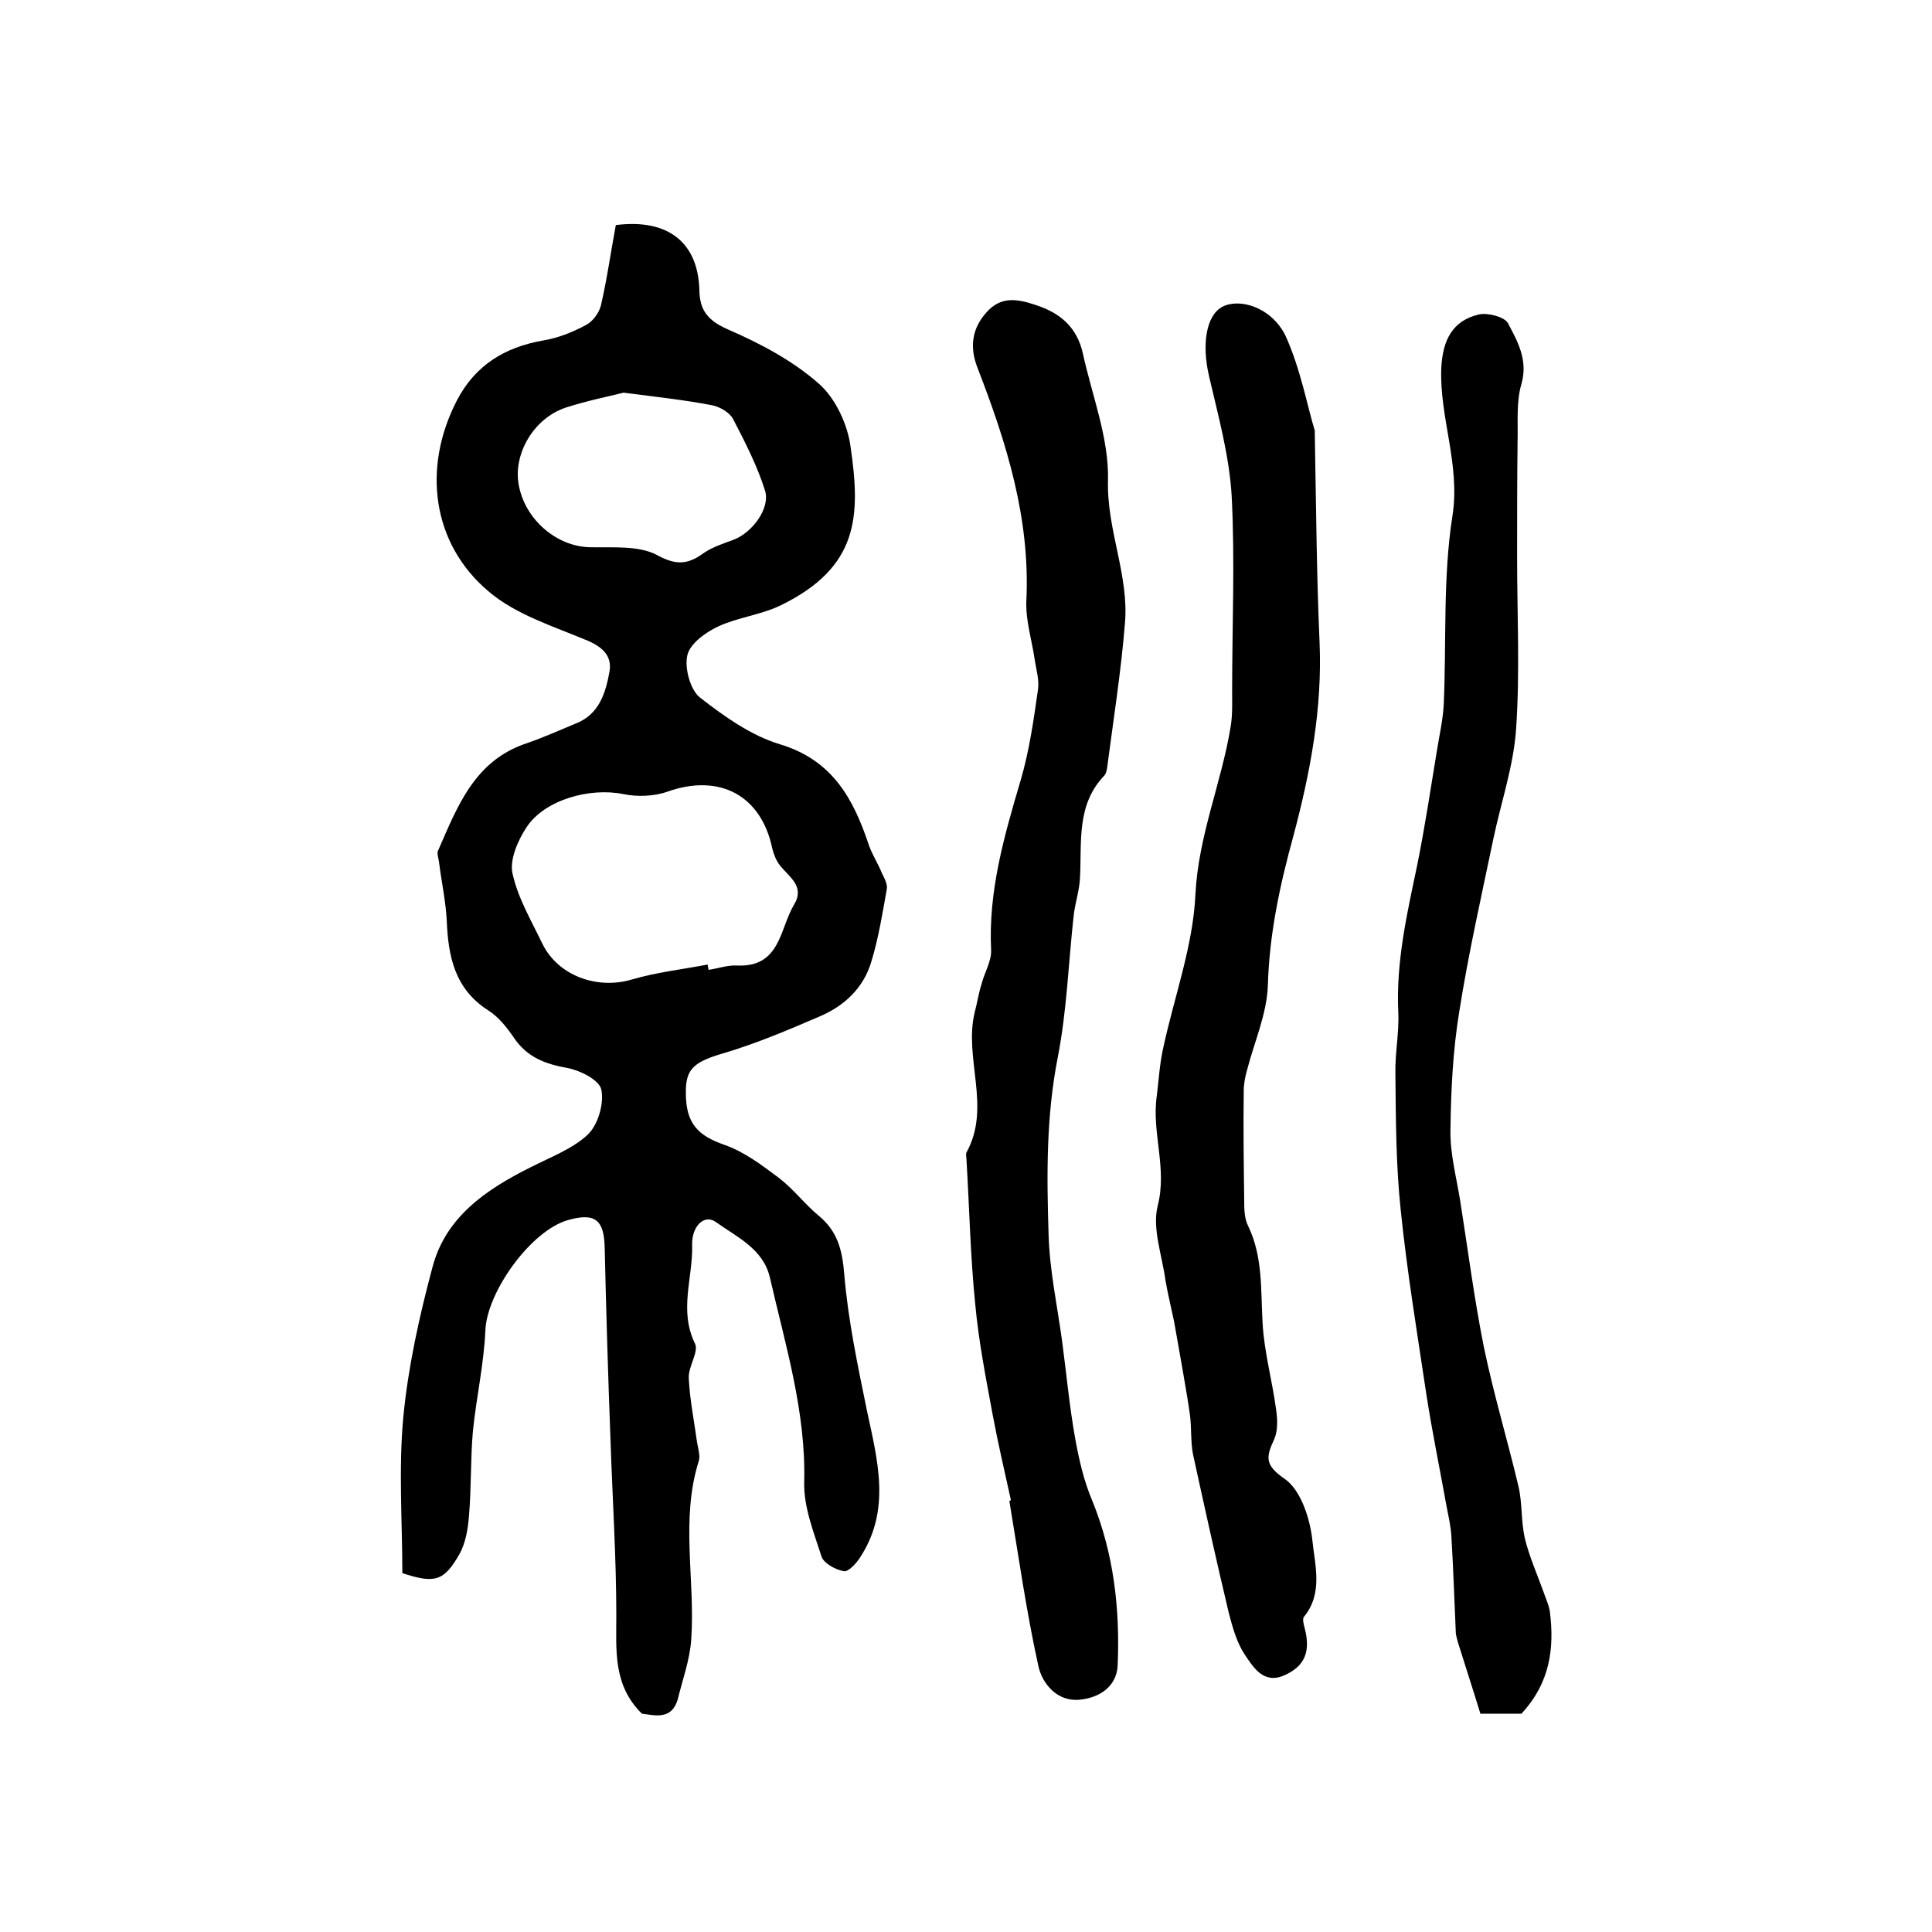
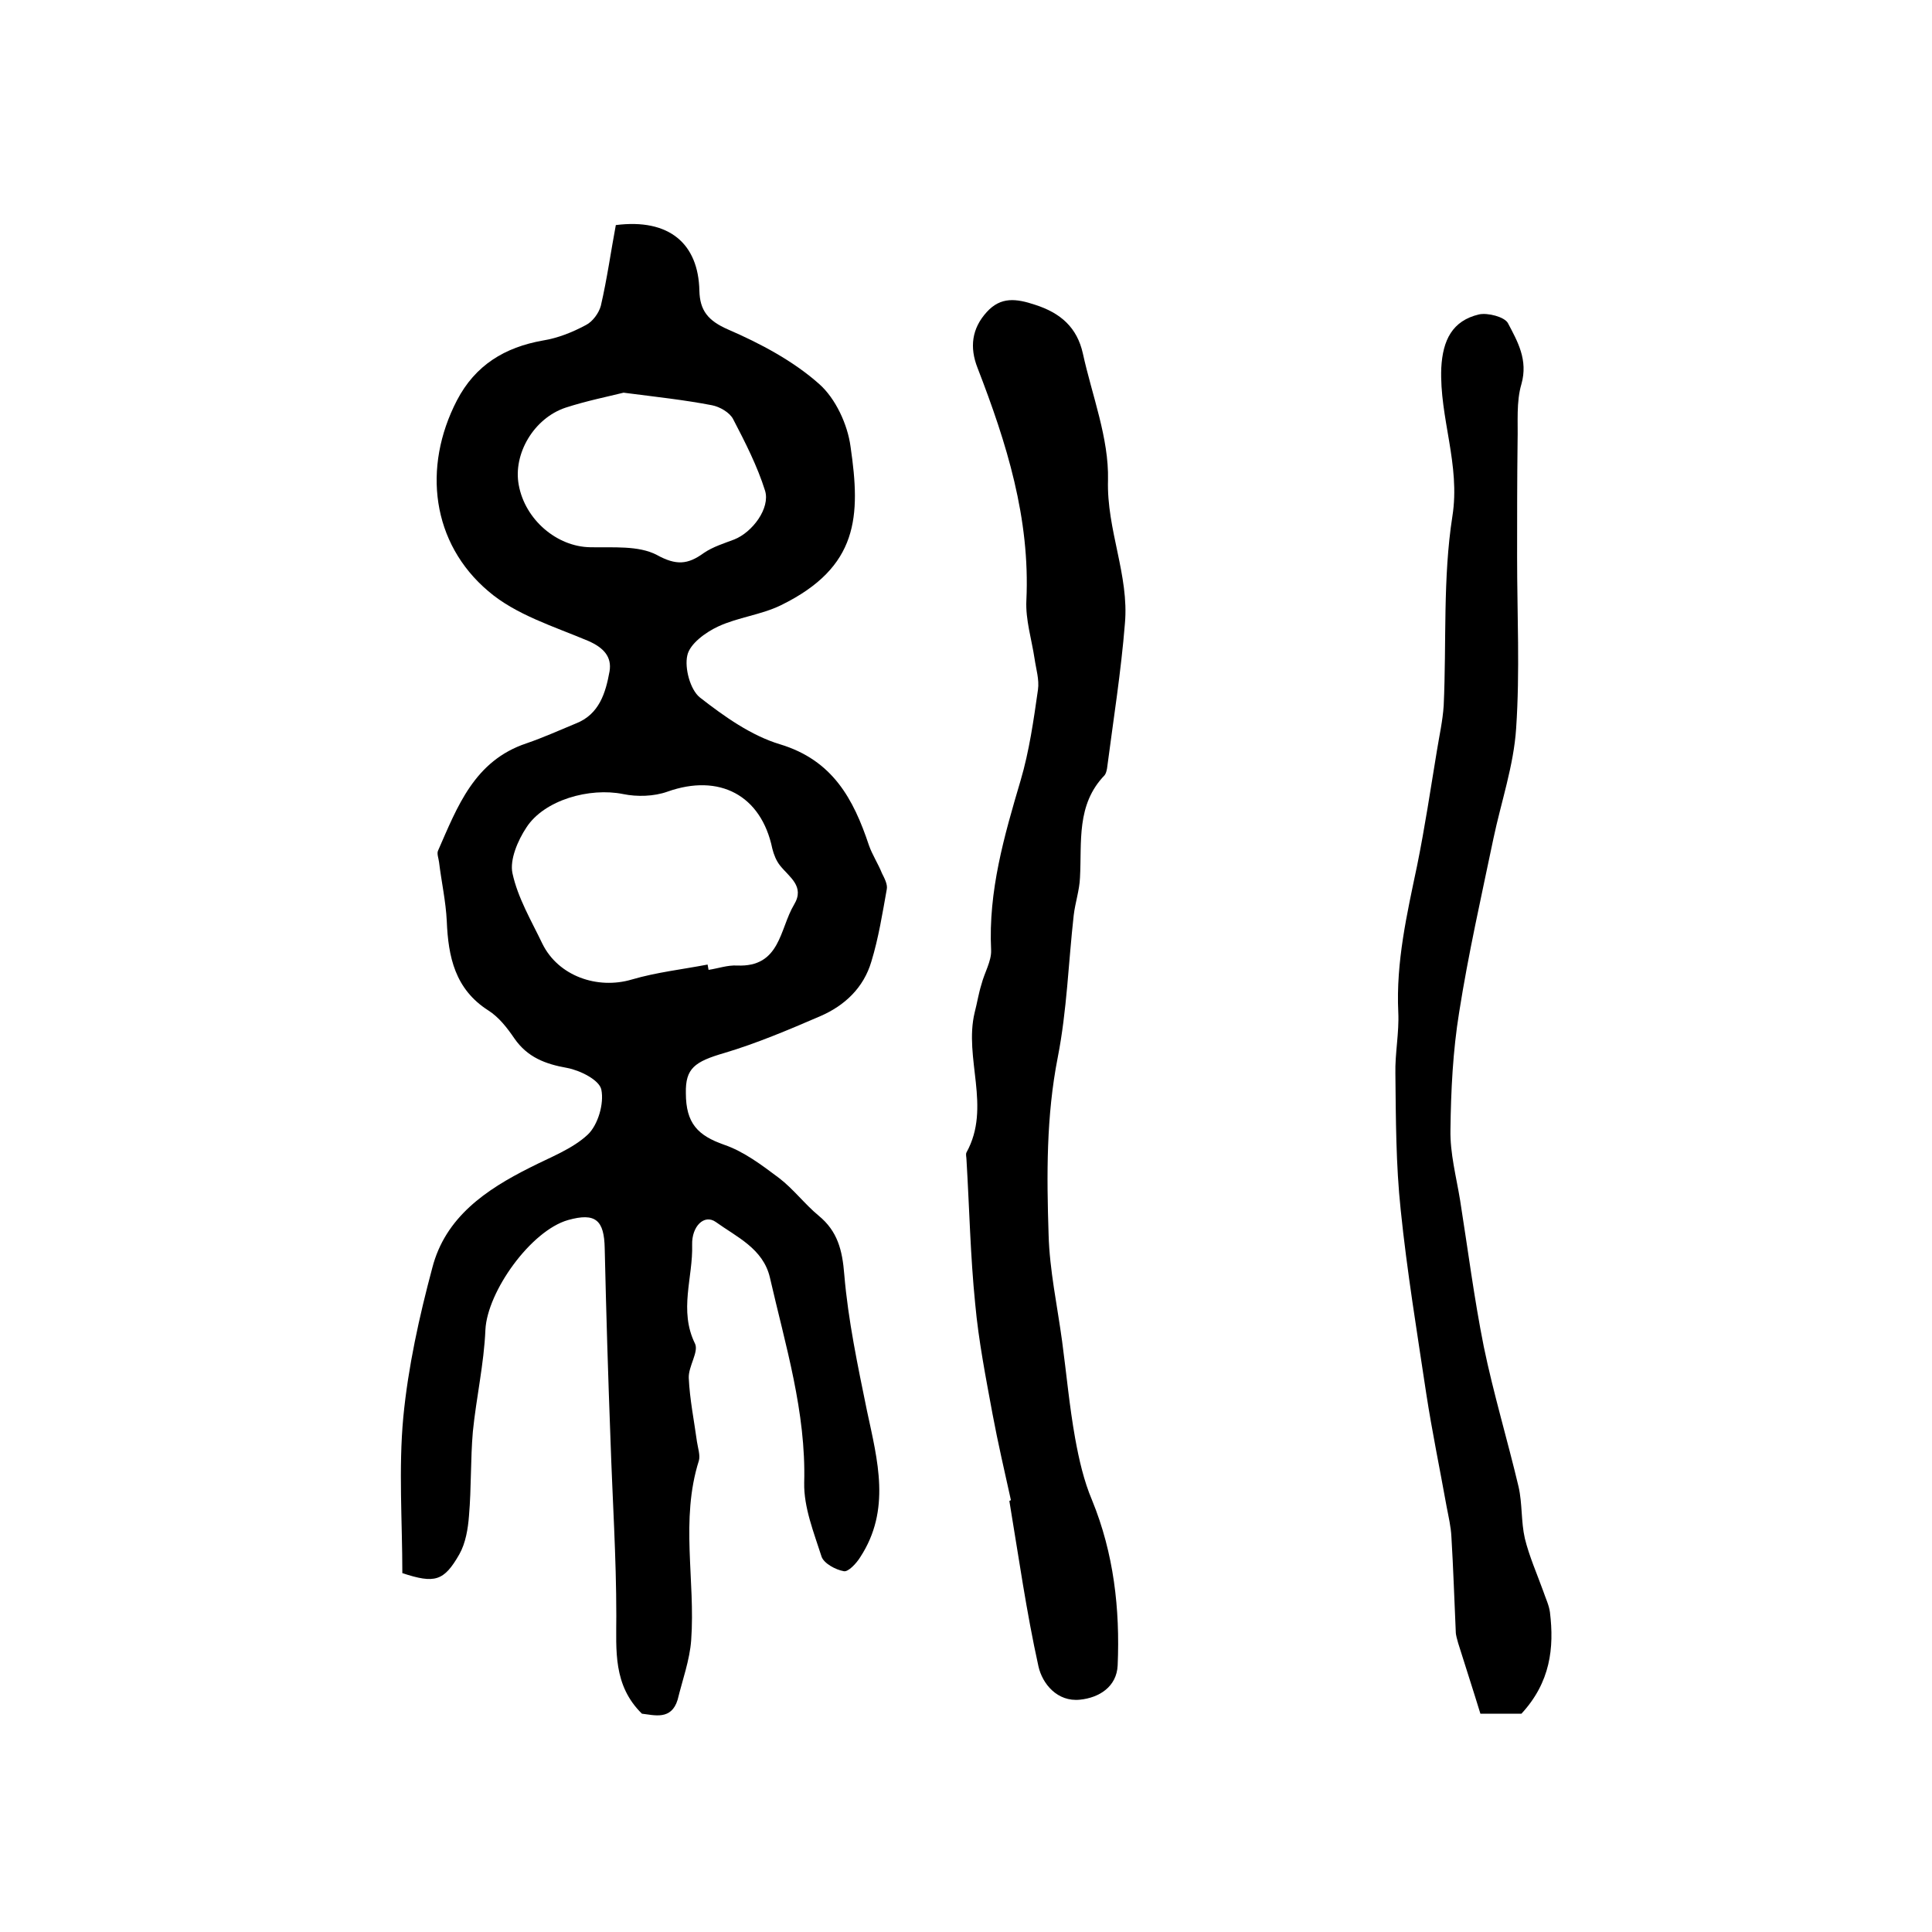
<svg xmlns="http://www.w3.org/2000/svg" version="1.1" id="图层_1" x="0px" y="0px" viewBox="0 0 400 400" style="enable-background:new 0 0 400 400;" xml:space="preserve">
  <style type="text/css">
	.st0{fill:#FFFFFF;}
</style>
  <g>
    <path d="M132.9,354.8c-6-5.9-5.3-13.1-5.3-20.3c0-12.1-0.8-24.2-1.2-36.3c-0.5-13.2-0.9-26.5-1.2-39.7c-0.1-5.9-1.9-7.5-7.6-5.9   c-7.7,2.2-16.7,14.8-17.1,22.7c-0.3,7.1-1.9,14.1-2.6,21.1c-0.5,5.8-0.3,11.6-0.8,17.4c-0.2,2.7-0.7,5.7-2,8   c-3.2,5.6-5.1,6.1-11.8,3.9c0-10.7-0.8-21.6,0.2-32.3c1-10.4,3.3-20.8,6-30.9c2.7-10.5,11.1-16.2,20.3-20.8   c4.1-2.1,8.7-3.8,11.9-6.8c2.1-2,3.4-6.4,2.8-9.3c-0.4-2-4.4-4-7.1-4.5c-4.5-0.8-8.2-2.2-10.9-6.1c-1.5-2.2-3.2-4.4-5.4-5.8   c-6.9-4.4-8.3-11.1-8.6-18.5c-0.2-4.1-1.1-8.1-1.6-12.2c-0.1-0.8-0.5-1.8-0.2-2.4c4-9.1,7.5-18.6,18.3-22.2   c3.5-1.2,6.8-2.7,10.2-4.1c4.9-1.9,6.2-6.4,7-10.8c0.5-3-1.2-4.9-4.4-6.3c-7.1-3-15-5.4-20.7-10.3c-11.7-9.9-13.7-25.6-6.5-39.5   c3.8-7.3,9.9-11,17.8-12.4c3.1-0.5,6.1-1.7,8.9-3.2c1.4-0.7,2.7-2.5,3.1-4c1.3-5.6,2.1-11.4,3.1-16.7c11-1.4,17.1,3.8,17.3,13.6   c0.1,4.1,1.8,6.2,5.9,8c6.7,2.9,13.5,6.5,18.9,11.3c3.4,3,5.9,8.4,6.5,13c2.1,14.4,1.7,24.9-14.4,32.8c-4.1,2-8.9,2.5-13,4.4   c-2.6,1.2-5.9,3.6-6.4,6c-0.6,2.6,0.6,7.1,2.6,8.7c5,3.9,10.6,7.9,16.6,9.7c10.9,3.3,15.2,11.3,18.4,20.9c0.7,2,1.9,3.8,2.7,5.8   c0.5,1,1.2,2.3,1,3.3c-0.9,5-1.7,10.1-3.2,15c-1.6,5.4-5.5,9.1-10.6,11.3c-6.5,2.8-13.1,5.6-19.8,7.6c-6.2,1.8-8.1,3.2-8,8.3   c0,6.3,2.5,8.8,7.9,10.7c4.1,1.4,7.8,4.2,11.4,6.9c3,2.3,5.3,5.4,8.2,7.8c3.9,3.2,4.9,7.1,5.3,12.2c0.8,9.5,2.8,18.9,4.7,28.2   c2.2,10.3,5,20.5-1.4,30.3c-0.8,1.3-2.5,3.1-3.4,2.9c-1.7-0.3-4.1-1.6-4.6-3c-1.6-5-3.7-10.2-3.6-15.3c0.4-14.7-3.9-28.5-7.1-42.5   c-1.4-6-6.9-8.4-11.2-11.5c-2.4-1.7-5,0.9-4.9,4.7c0.2,6.8-2.8,13.6,0.6,20.5c0.8,1.7-1.4,4.7-1.3,7.1c0.2,4.4,1.1,8.8,1.7,13.2   c0.2,1.3,0.7,2.8,0.4,3.9c-3.9,12.3-0.7,24.8-1.6,37.2c-0.3,4.1-1.8,8.2-2.8,12.3C139,356.2,135.5,355.1,132.9,354.8z M146.5,199.7   c0.1,0.4,0.1,0.7,0.2,1.1c2-0.3,3.9-1,5.9-0.9c9,0.4,8.8-7.6,11.8-12.6c2.3-3.8-1-5.7-2.9-8.1c-0.8-1-1.3-2.3-1.6-3.5   c-2.3-11.1-11-15.6-21.7-11.8c-2.8,1-6.3,1.1-9.2,0.5c-6.9-1.4-16.3,1.2-20,6.9c-1.8,2.7-3.5,6.7-2.9,9.5c1.1,5.1,3.9,9.8,6.2,14.6   c3.3,6.7,11.4,9.5,18.5,7.4C135.9,201.3,141.3,200.7,146.5,199.7z M129.1,81.3c-3.2,0.8-7.7,1.7-12,3.1c-6.6,2.2-10.9,9.6-9.7,16   c1.3,7.2,7.9,12.8,14.8,12.9c4.7,0.1,10-0.4,13.8,1.6c4,2.2,6.4,2,9.7-0.4c1.9-1.3,4.2-2,6.3-2.8c3.8-1.5,7.5-6.5,6.4-10.1   c-1.6-5.1-4.1-10-6.6-14.8c-0.7-1.4-2.8-2.6-4.4-2.9C141.7,82.8,136.1,82.2,129.1,81.3z" />
-     <path d="M272.2,89.1c0.3,16.6,0.4,30.2,1,43.8c0.6,13.7-1.9,27-5.4,40.1c-2.8,10.2-5,20.3-5.3,31c-0.2,5.9-2.8,11.7-4.3,17.5   c-0.4,1.4-0.7,2.9-0.7,4.4c-0.1,7.5,0,15,0.1,22.5c0,1.8,0,3.8,0.8,5.4c3.1,6.4,2.6,13.2,3,20c0.3,6,2,12,2.8,18   c0.3,2,0.4,4.4-0.4,6.2c-1.7,3.7-2,5.3,2.2,8.2c3.3,2.3,5.2,8.1,5.7,12.6c0.5,5.1,2.3,11-1.7,15.9c-0.4,0.4-0.1,1.6,0.1,2.3   c1.3,4.9,0.1,8-4.3,9.9c-4.2,1.8-6.3-1.7-8-4.2c-1.7-2.5-2.6-5.7-3.4-8.8c-2.6-10.9-5-21.8-7.4-32.8c-0.5-2.6-0.3-5.3-0.6-7.9   c-0.4-3.1-1-6.2-1.5-9.3c-0.6-3.4-1.2-6.8-1.8-10.2c-0.6-2.9-1.3-5.7-1.8-8.6c-0.7-5.2-2.8-10.8-1.6-15.5c2-7.8-1.3-15.1-0.2-22.7   c0.4-3.3,0.6-6.6,1.3-9.8c2.3-10.7,6.2-21.2,6.7-31.9c0.6-12.2,5.4-23.1,7.3-34.8c0.4-2.4,0.3-5,0.3-7.5c0-13.4,0.6-26.9-0.1-40.3   c-0.5-8.3-2.8-16.6-4.7-24.8c-1.5-6.5-0.6-12.5,2.8-14.3c3.5-1.8,10,0,13,5.9C269.3,76.4,270.7,84.3,272.2,89.1z" />
    <path d="M209.3,310.6c-1.3-5.9-2.7-11.9-3.8-17.8c-1.4-7.6-2.9-15.2-3.6-22.9c-1-9.9-1.2-19.8-1.8-29.8c0-0.5-0.2-1.1,0-1.5   c5.2-9.4-0.6-19.5,1.7-29c0.5-1.9,0.8-3.9,1.4-5.8c0.6-2.4,2.1-4.8,2-7.1c-0.6-12.2,2.7-23.6,6.1-35.1c1.8-6.1,2.7-12.5,3.6-18.8   c0.3-2.1-0.4-4.3-0.7-6.4c-0.6-4-1.9-8.1-1.7-12.1c0.8-17-4.1-32.6-10.1-48.1c-1.7-4.3-1.2-8.2,1.9-11.6c2.9-3.2,6.1-2.8,10-1.5   c5.3,1.7,8.7,4.7,9.9,10.1c1.9,8.7,5.4,17.5,5.2,26.2c-0.3,10.3,4.4,19.7,3.5,29.7c-0.8,10-2.4,20-3.7,30c-0.1,0.5-0.2,1-0.5,1.4   c-5.9,6.1-4.7,13.8-5.1,21.2c-0.1,2.6-1,5.2-1.3,7.8c-1.1,9.8-1.4,19.7-3.3,29.4c-2.4,12.2-2.3,24.4-1.9,36.7   c0.2,7.4,1.8,14.7,2.8,22.1c0.9,6.7,1.5,13.4,2.7,20.1c0.8,4.4,1.8,8.8,3.5,12.8c4.5,11,5.8,22.5,5.3,34.2   c-0.2,4.4-3.8,6.7-7.8,7.1c-4.7,0.5-7.8-3.3-8.6-6.9c-2.5-11.3-4.1-22.7-6-34.1C208.9,310.7,209.1,310.7,209.3,310.6z" />
    <path d="M315,354.8c-2.2,0-5.1,0-8.5,0c-1.5-4.9-3.1-9.8-4.6-14.6c-0.2-0.8-0.5-1.6-0.5-2.4c-0.3-6.5-0.5-13-0.9-19.6   c-0.1-2.1-0.6-4.2-1-6.3c-1.4-7.8-3-15.5-4.2-23.3c-1.9-12.7-4-25.4-5.3-38.1c-1-9.4-1-18.8-1.1-28.2c-0.1-4.2,0.8-8.5,0.6-12.7   c-0.5-10.4,1.8-20.4,3.9-30.4c1.6-7.9,2.8-15.9,4.1-23.8c0.5-3.1,1.2-6.2,1.4-9.3c0.6-13.1-0.2-26.4,1.8-39.2   c1.7-10.7-2.7-20.4-2.3-30.7c0.3-5.8,2.3-9.8,7.8-11.1c1.8-0.4,5.3,0.5,6,1.8c2,3.8,4.2,7.6,2.8,12.6c-1.1,3.7-0.7,7.9-0.8,11.8   c-0.1,8-0.1,16-0.1,24c0,11.9,0.6,23.7-0.2,35.5c-0.5,7.7-3.1,15.2-4.7,22.8c-2.5,12-5.2,23.9-7.1,36c-1.3,8-1.7,16.2-1.8,24.3   c-0.1,4.9,1.2,9.7,2,14.6c1.6,10.1,2.9,20.3,4.9,30.3c2,9.7,4.9,19.3,7.2,29c0.8,3.5,0.5,7.2,1.3,10.7c0.9,3.7,2.5,7.3,3.8,10.9   c0.5,1.5,1.2,2.9,1.4,4.4C321.8,341.2,321,348.3,315,354.8z" />
  </g>
</svg>